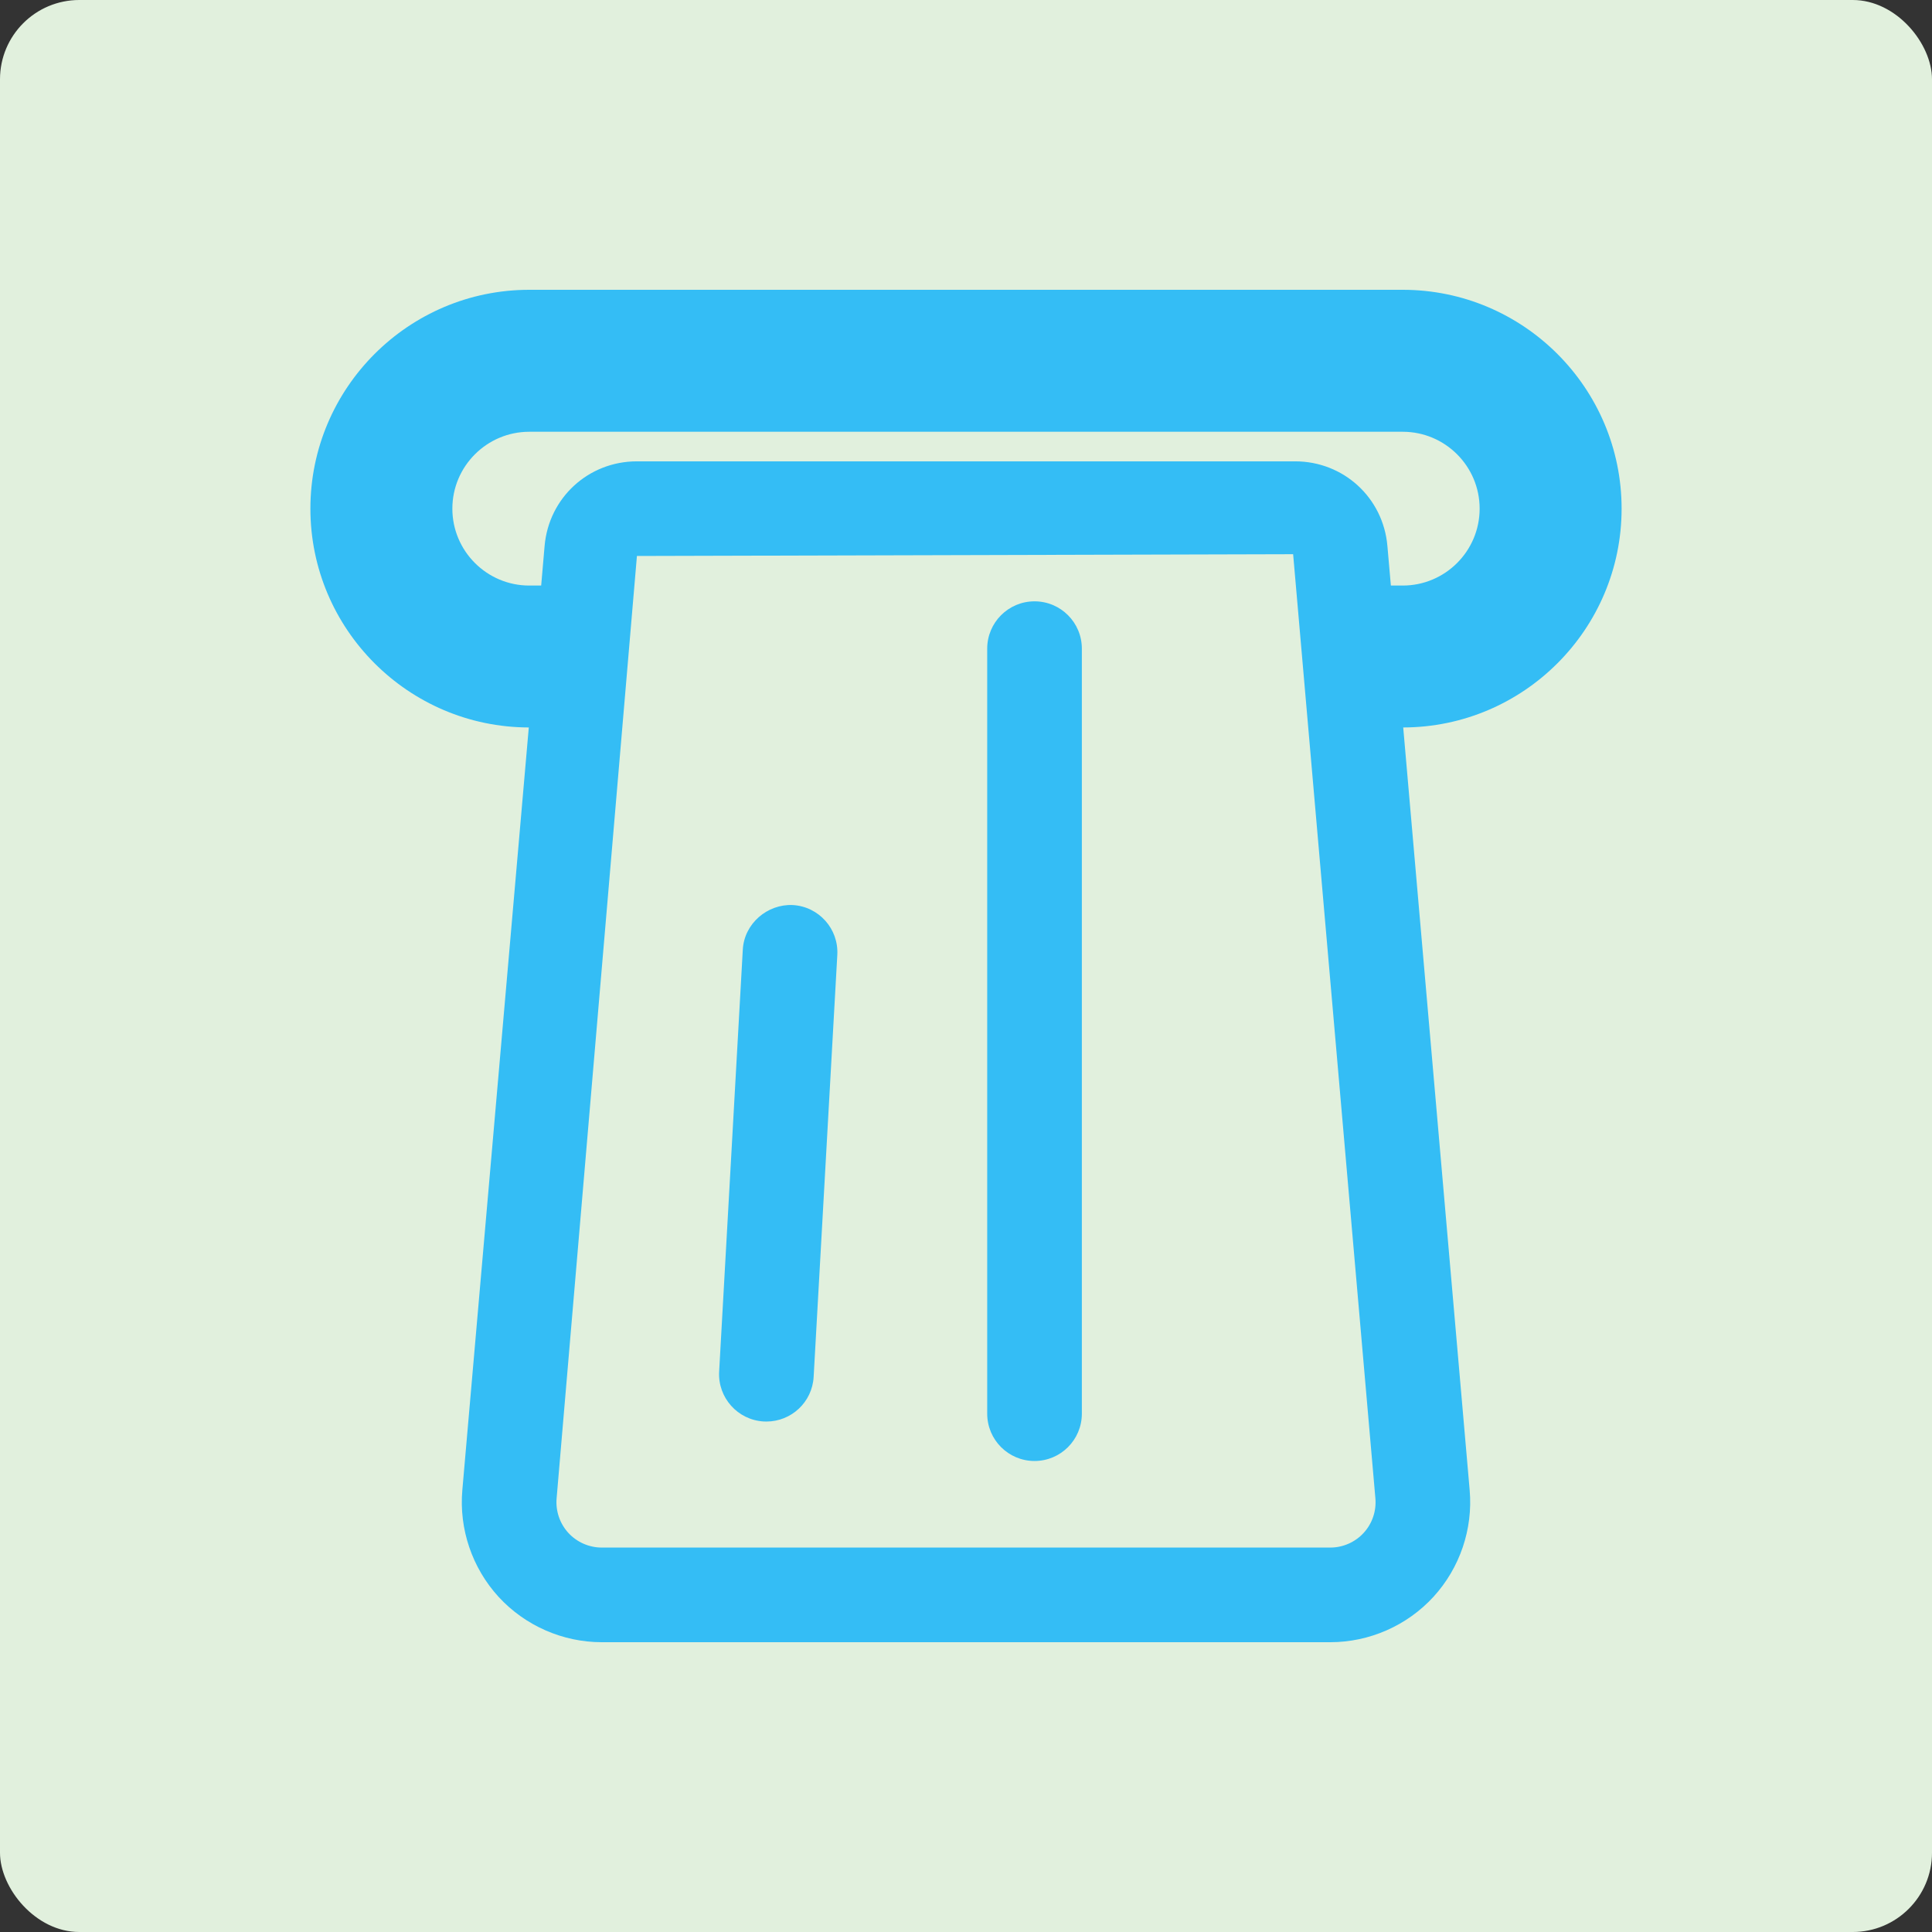
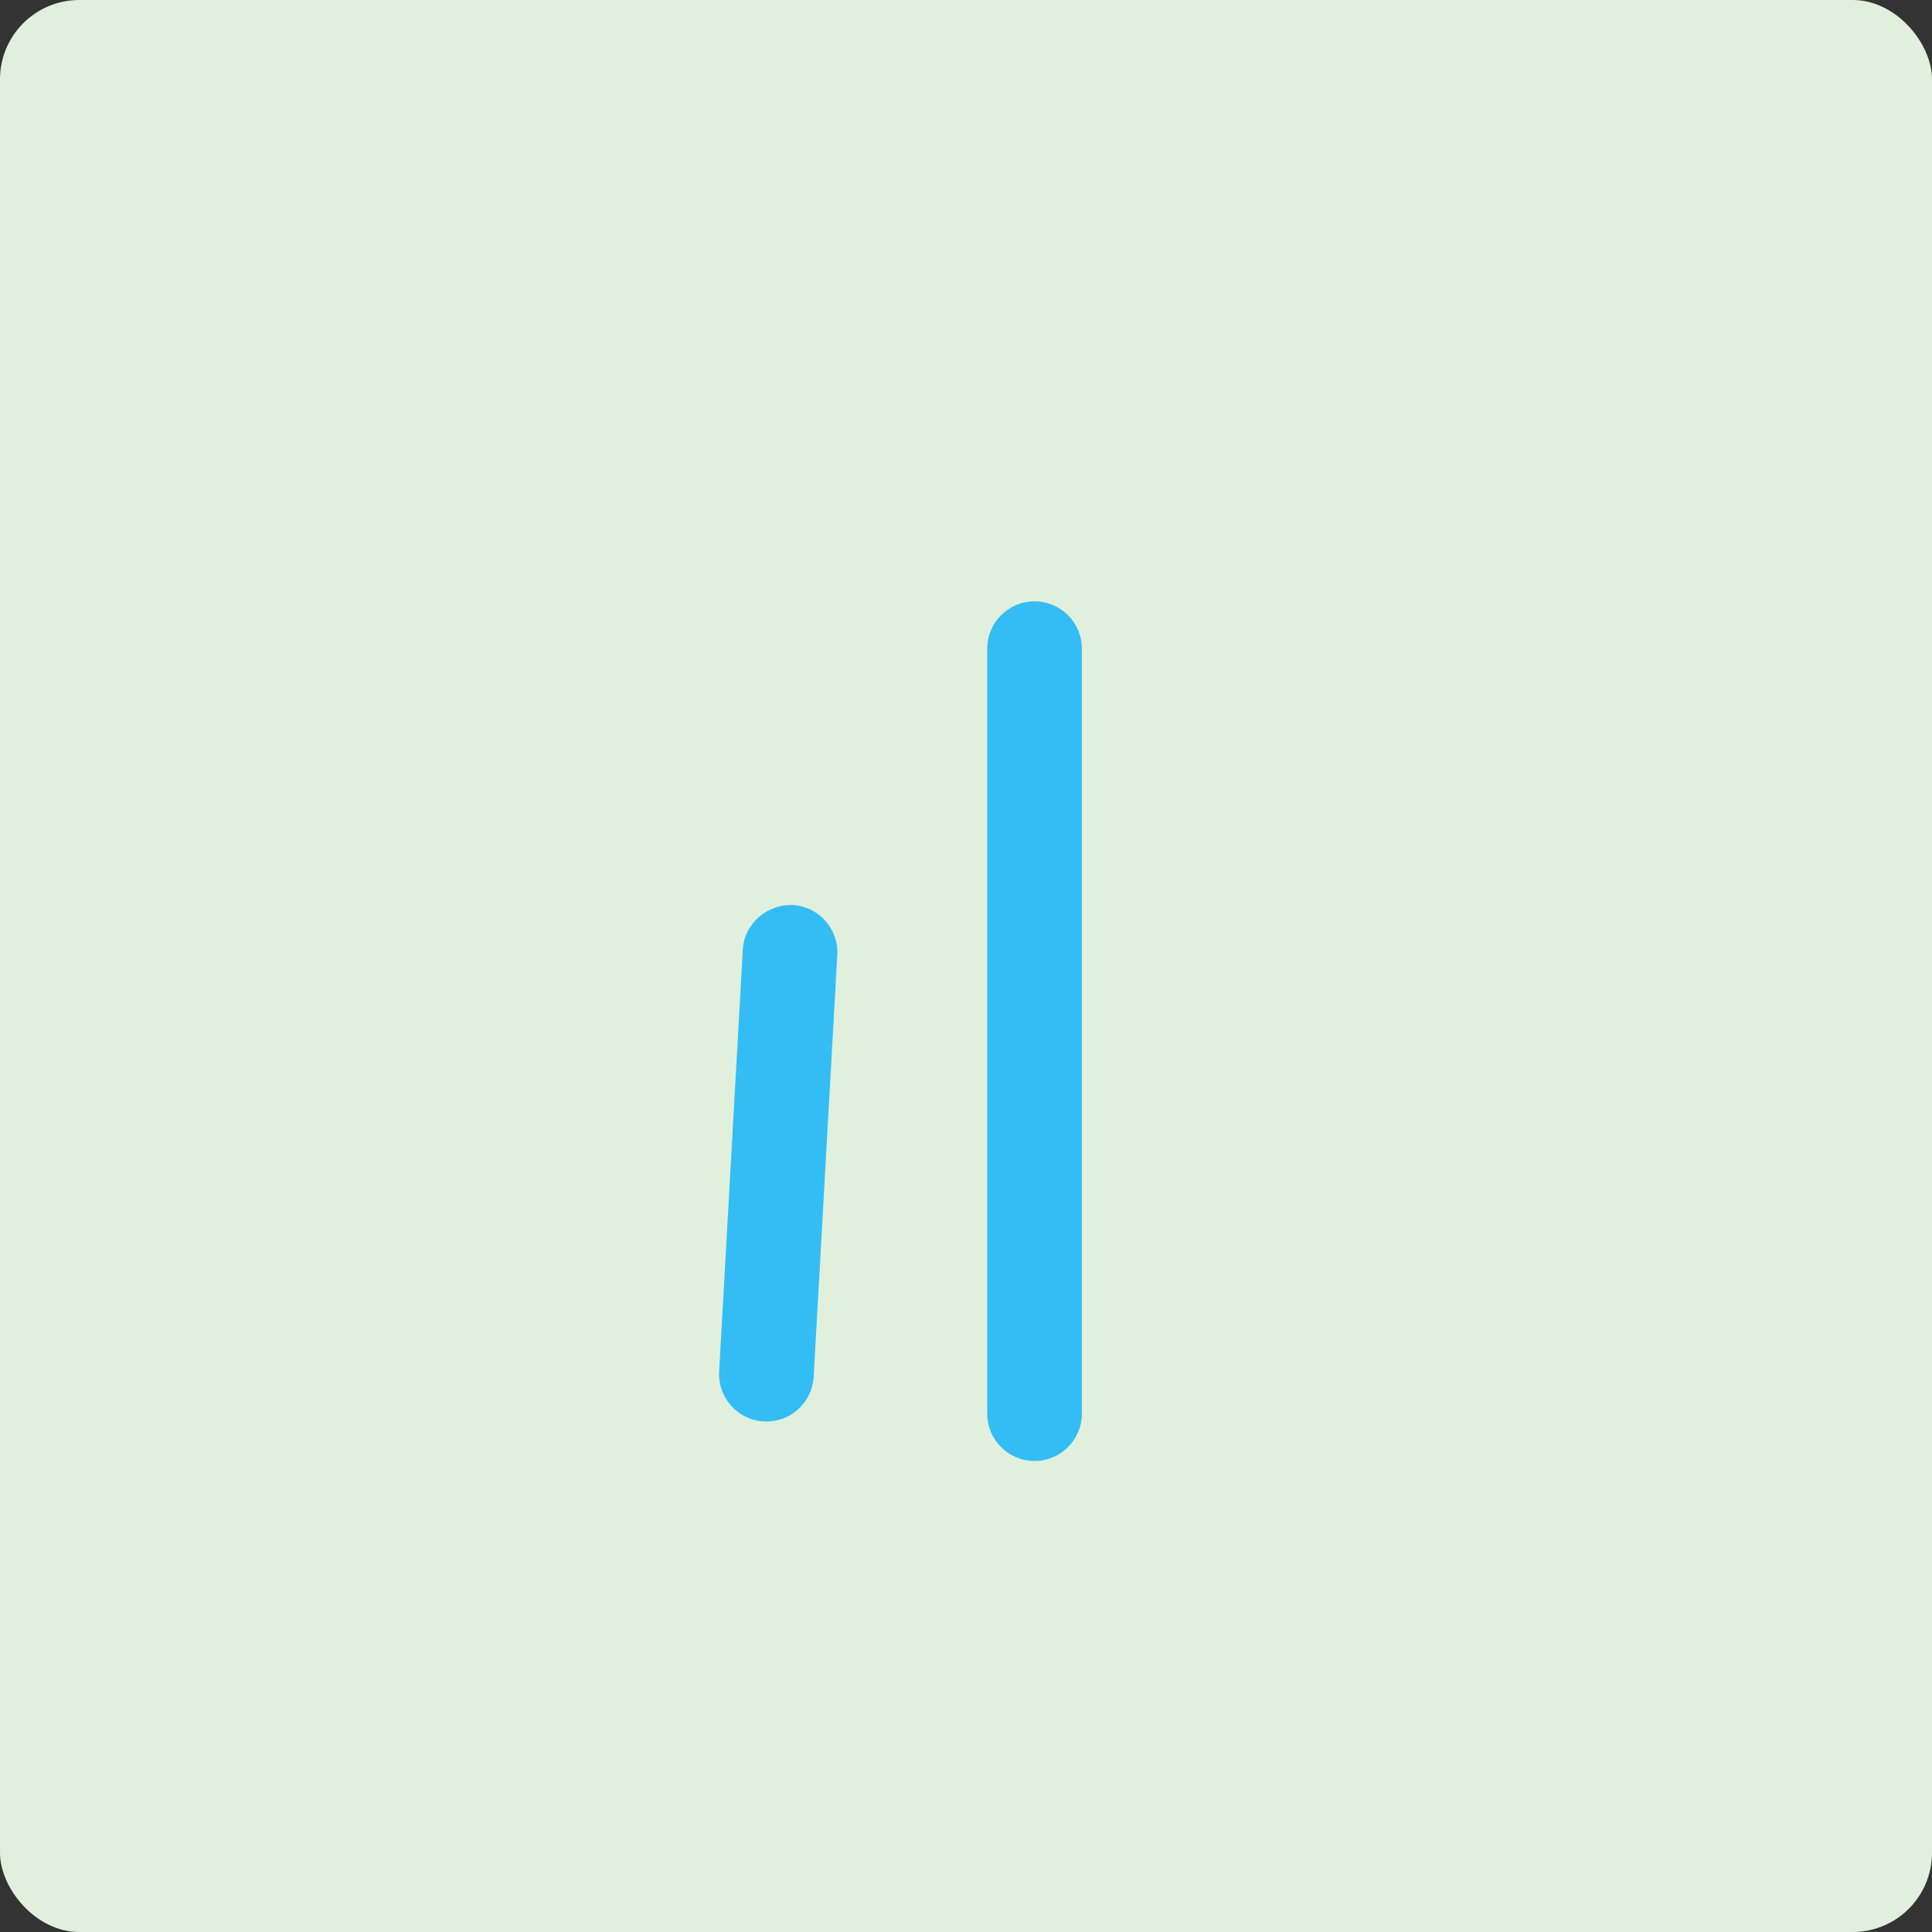
<svg xmlns="http://www.w3.org/2000/svg" version="1.1" width="512" height="512" x="0" y="0" viewBox="0 0 487.272 487.272" style="enable-background:new 0 0 512 512" xml:space="preserve" class="">
  <rect x="0" y="0" width="487.272" height="487.272" fill="#333333" stroke="none" />
  <rect width="487.272" height="487.272" rx="20" ry="20" fill="#e1f0dd" shape="rounded" />
  <g transform="matrix(0.7,0,0,0.7,73.091,73.091)">
    <g>
      <g id="Icons_2_">
        <g>
-           <path d="M479.85,78.854C479.85,35.373,444.486,0,400.996,0H86.276C42.803,0,7.422,35.373,7.422,78.854     c0,43.424,35.296,78.739,78.687,78.837L62.166,432.452c-1.231,14.044,3.529,28.065,13.055,38.48     c9.539,10.382,23.093,16.34,37.179,16.34h262.491c14.085,0,27.637-5.958,37.178-16.357c9.509-10.397,14.269-24.418,13.038-38.454     l-23.942-274.77C444.569,157.594,479.85,122.278,479.85,78.854z M386.928,447.872c-3.082,3.37-7.476,5.304-12.038,5.304H112.4     c-4.562,0-8.956-1.934-12.037-5.289c-3.082-3.371-4.631-7.906-4.229-12.459L125.07,95.904l236.434-0.64l29.636,340.17     C391.54,439.98,390.009,444.516,386.928,447.872z M400.996,106.559h-4.279l-1.249-14.25     c-1.499-17.392-15.801-30.503-33.265-30.503H125.07c-17.447,0-31.767,13.111-33.266,30.494l-1.232,14.259h-4.296     c-15.269,0-27.705-12.43-27.705-27.705s12.436-27.705,27.705-27.705h314.72c15.287,0,27.706,12.43,27.706,27.705     C428.701,94.129,416.283,106.559,400.996,106.559z" fill="#34bdf5" data-original="#000000" />
          <path d="M181.197,221.673c-9.139-0.402-17.464,6.667-17.981,16.065l-8.525,152.026c-0.516,9.406,6.678,17.447,16.069,17.981     c0.333,0.015,0.648,0.023,0.964,0.023c8.993,0,16.518-7.018,17.017-16.093l8.526-152.022     C197.797,230.245,190.605,222.203,181.197,221.673z" fill="#34bdf5" data-original="#000000" />
          <path d="M268.326,112.246c-9.422,0-17.048,7.635-17.048,17.049v275.634c0,9.417,7.626,17.051,17.048,17.051     c9.426,0,17.052-7.634,17.052-17.051V129.296C285.379,119.882,277.753,112.246,268.326,112.246z" fill="#34bdf5" data-original="#000000" />
        </g>
      </g>
    </g>
  </g>
</svg>